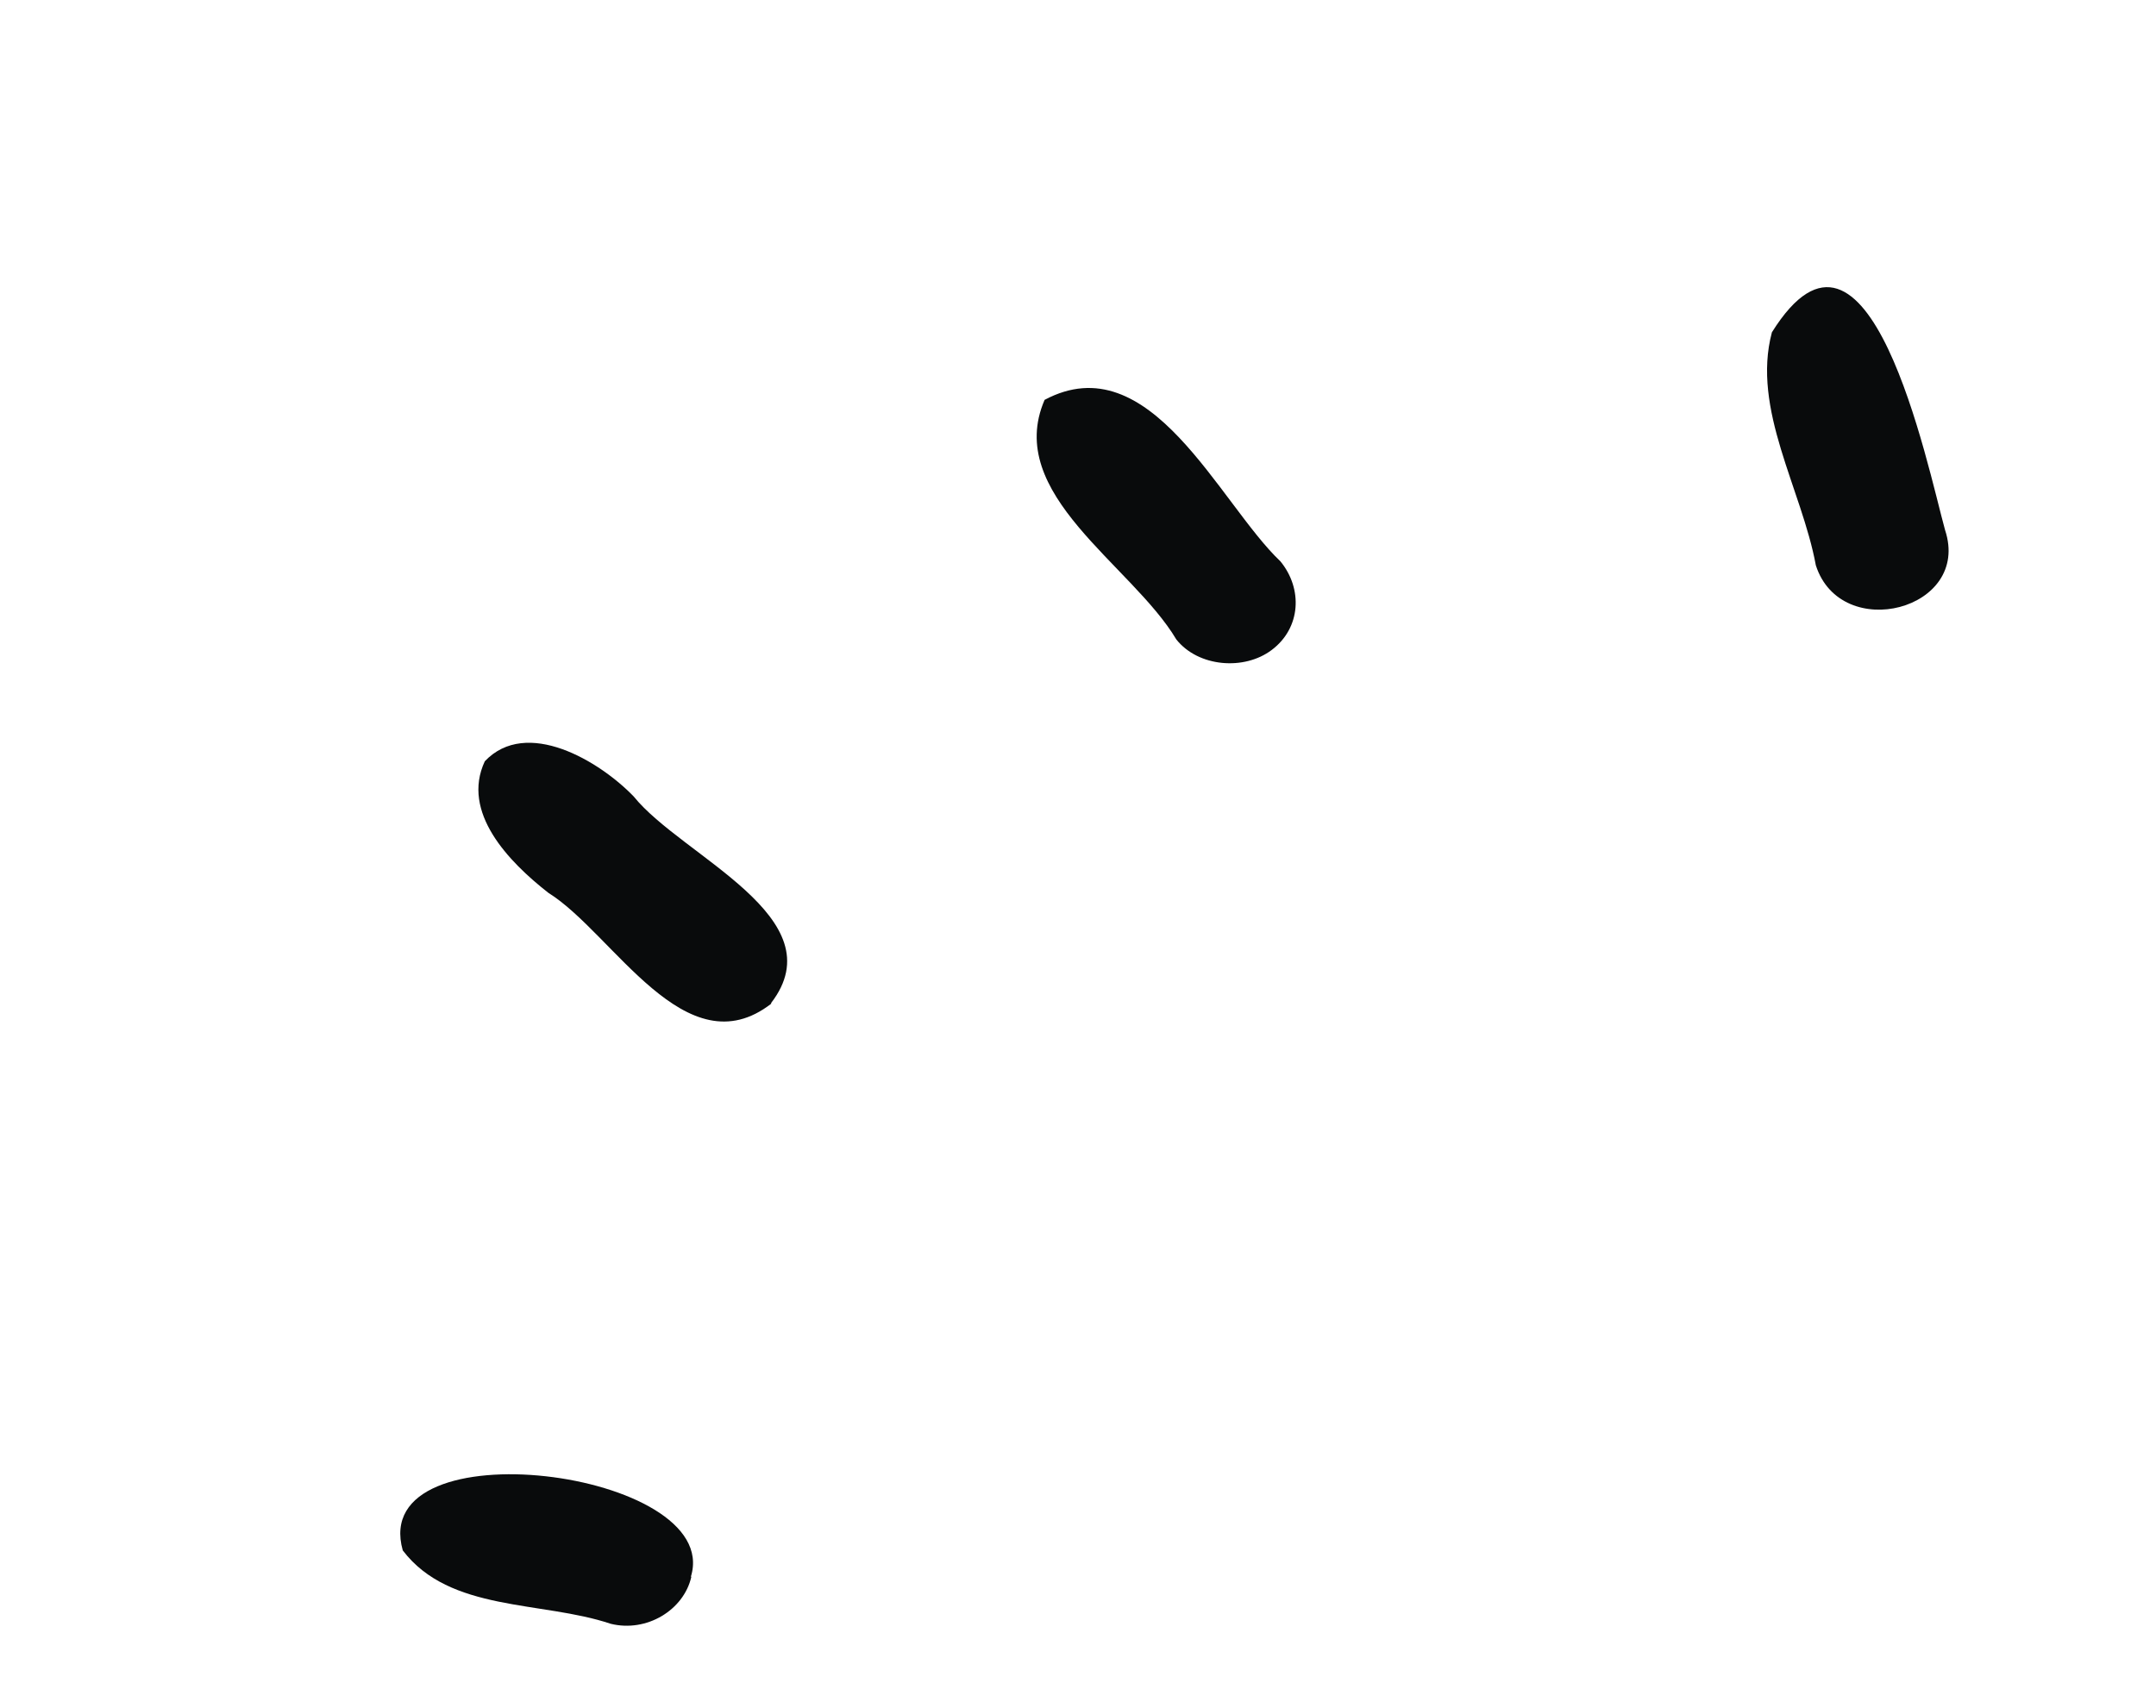
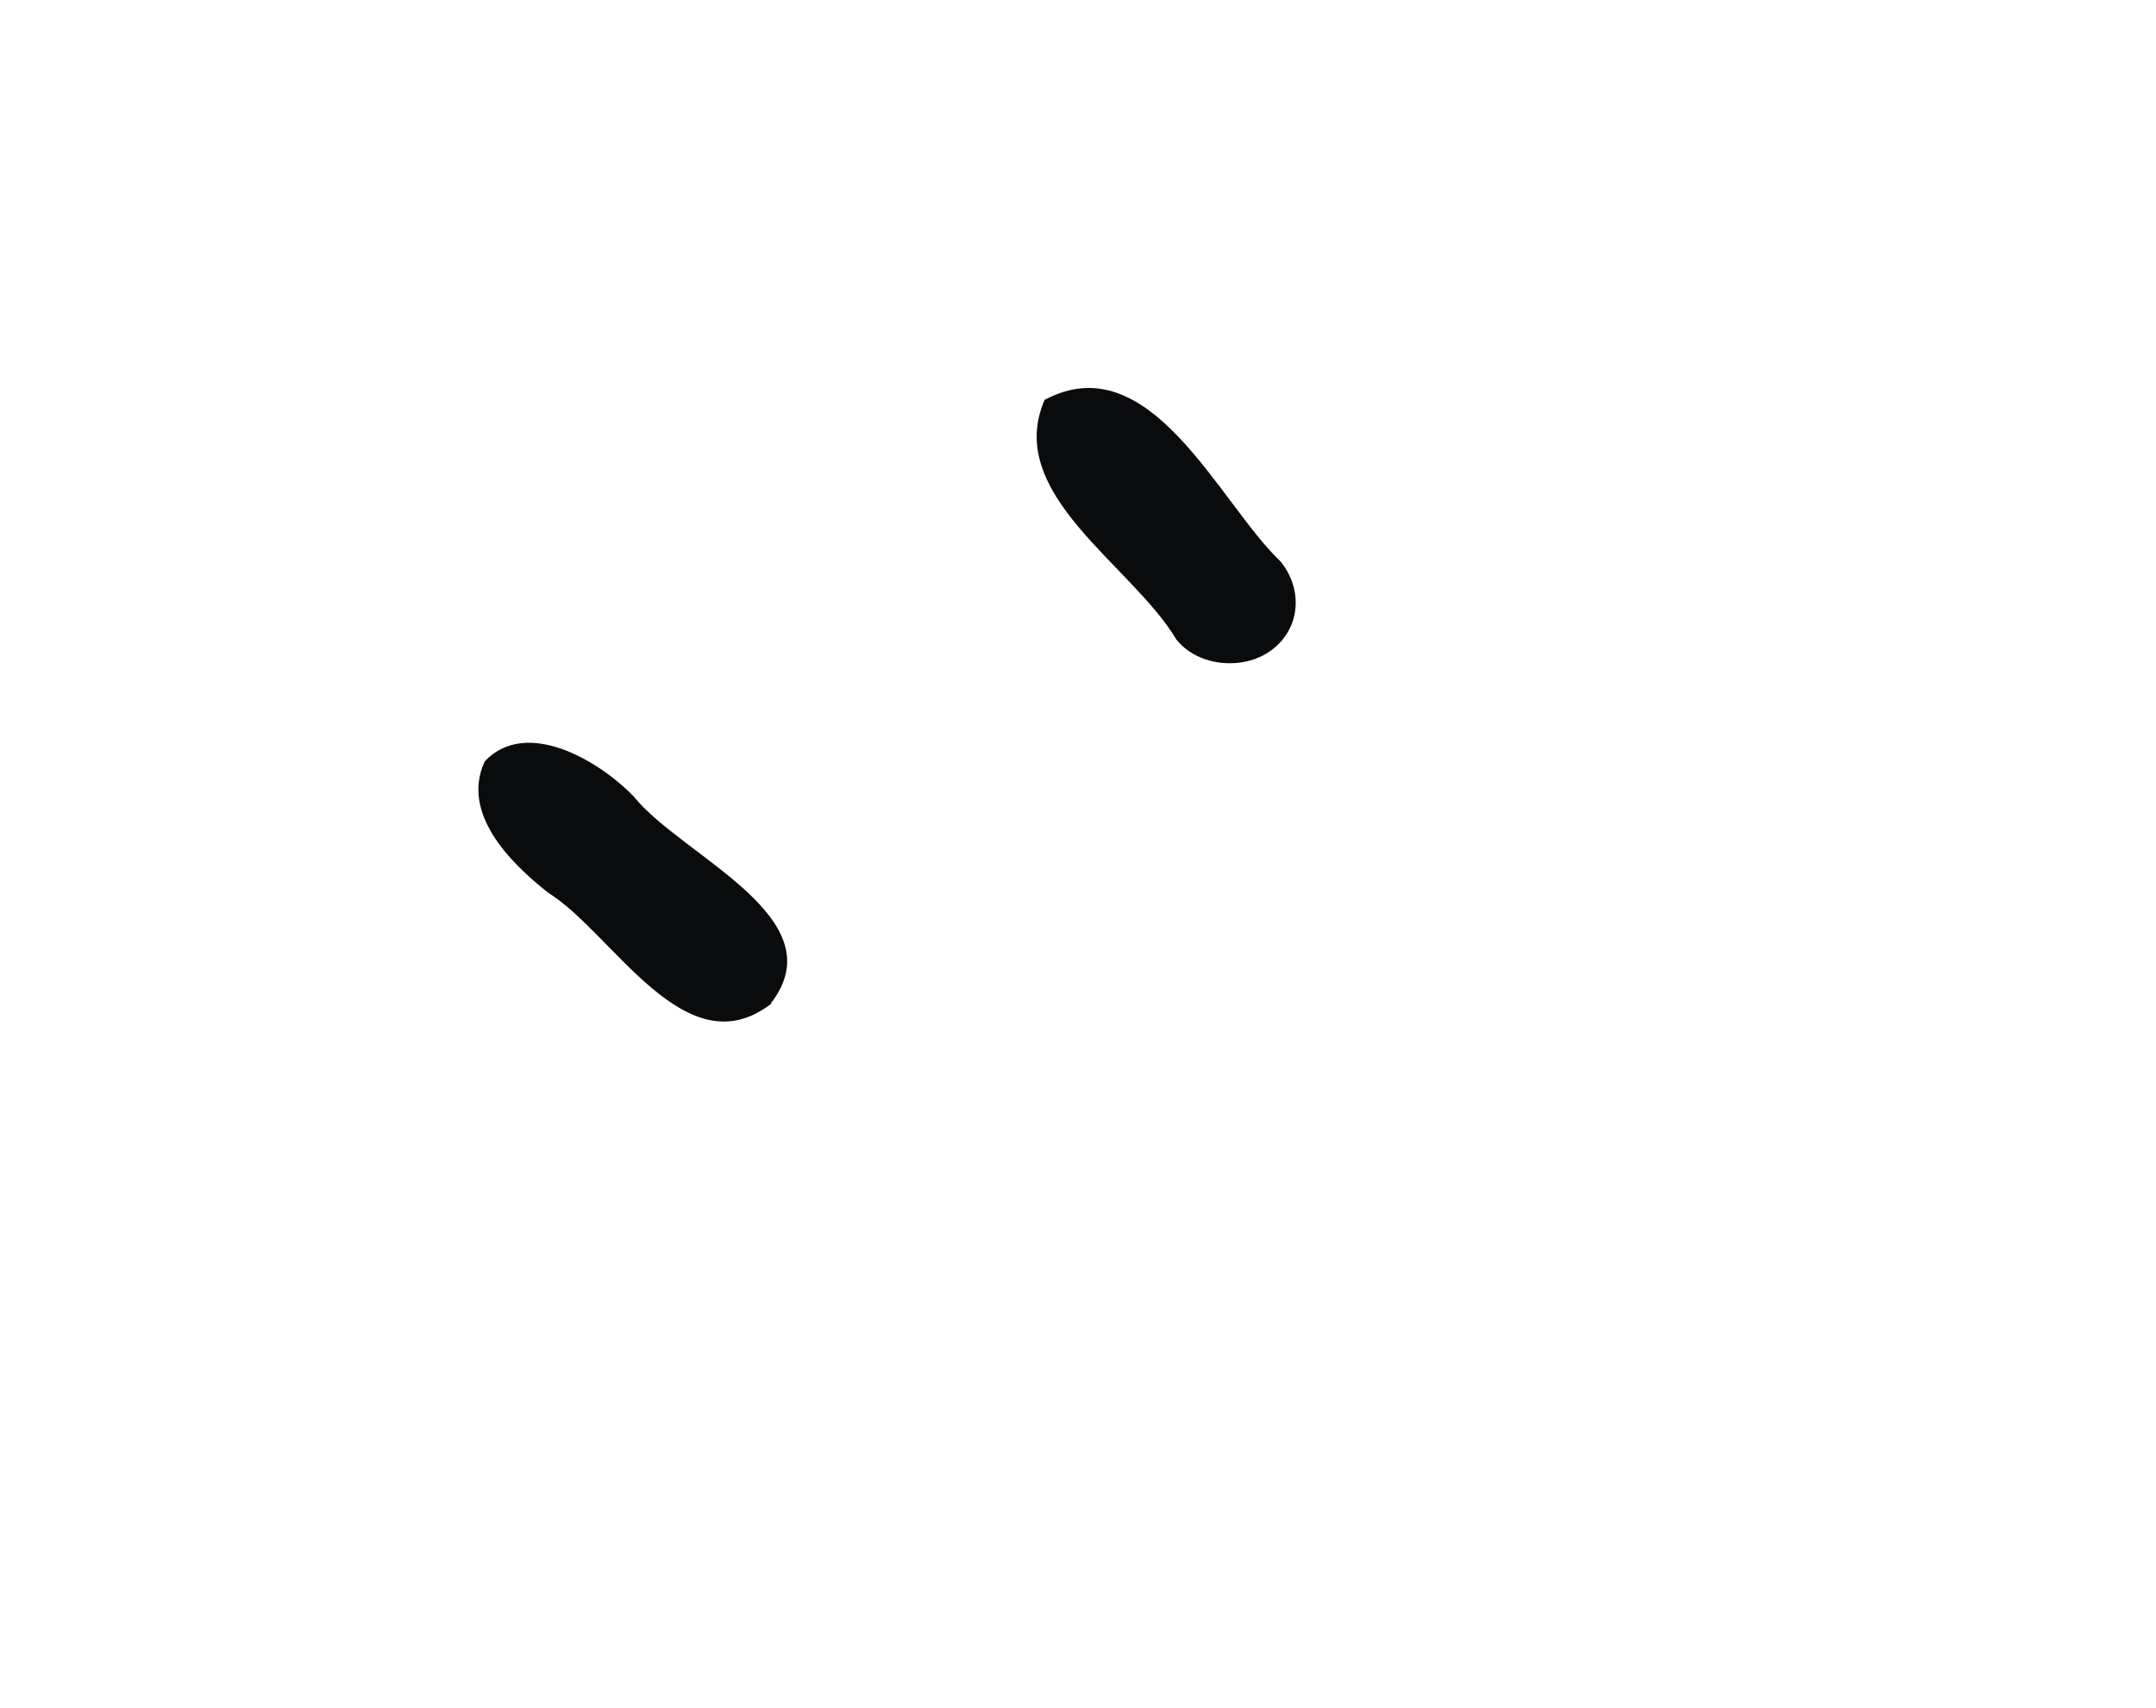
<svg xmlns="http://www.w3.org/2000/svg" width="53" height="42" viewBox="0 0 53 42" fill="none">
-   <path d="M47.815 13.034C47.379 11.458 45.939 4.36 43.558 8.171C43.053 10.065 44.292 12.024 44.638 13.9C45.255 15.822 48.465 14.998 47.815 13.034Z" fill="#090B0C" />
  <path d="M31.263 15.981C31.98 15.442 32.031 14.478 31.476 13.803C29.964 12.366 28.279 8.446 25.679 9.832C24.676 12.149 27.821 13.883 28.917 15.723C29.46 16.406 30.591 16.491 31.263 15.981Z" fill="#090B0C" />
  <path d="M18.953 24.666C20.579 22.562 16.766 21.06 15.578 19.584C14.737 18.712 12.945 17.637 11.918 18.718C11.33 19.974 12.502 21.188 13.48 21.953C15.077 22.949 16.857 26.312 18.962 24.677L18.953 24.666Z" fill="#090B0C" />
-   <path d="M16.985 38.764C17.783 36.141 9.027 35.028 9.901 38.122C11.058 39.644 13.316 39.357 15.011 39.926C15.895 40.146 16.808 39.59 16.994 38.774L16.985 38.764Z" fill="#090B0C" />
</svg>